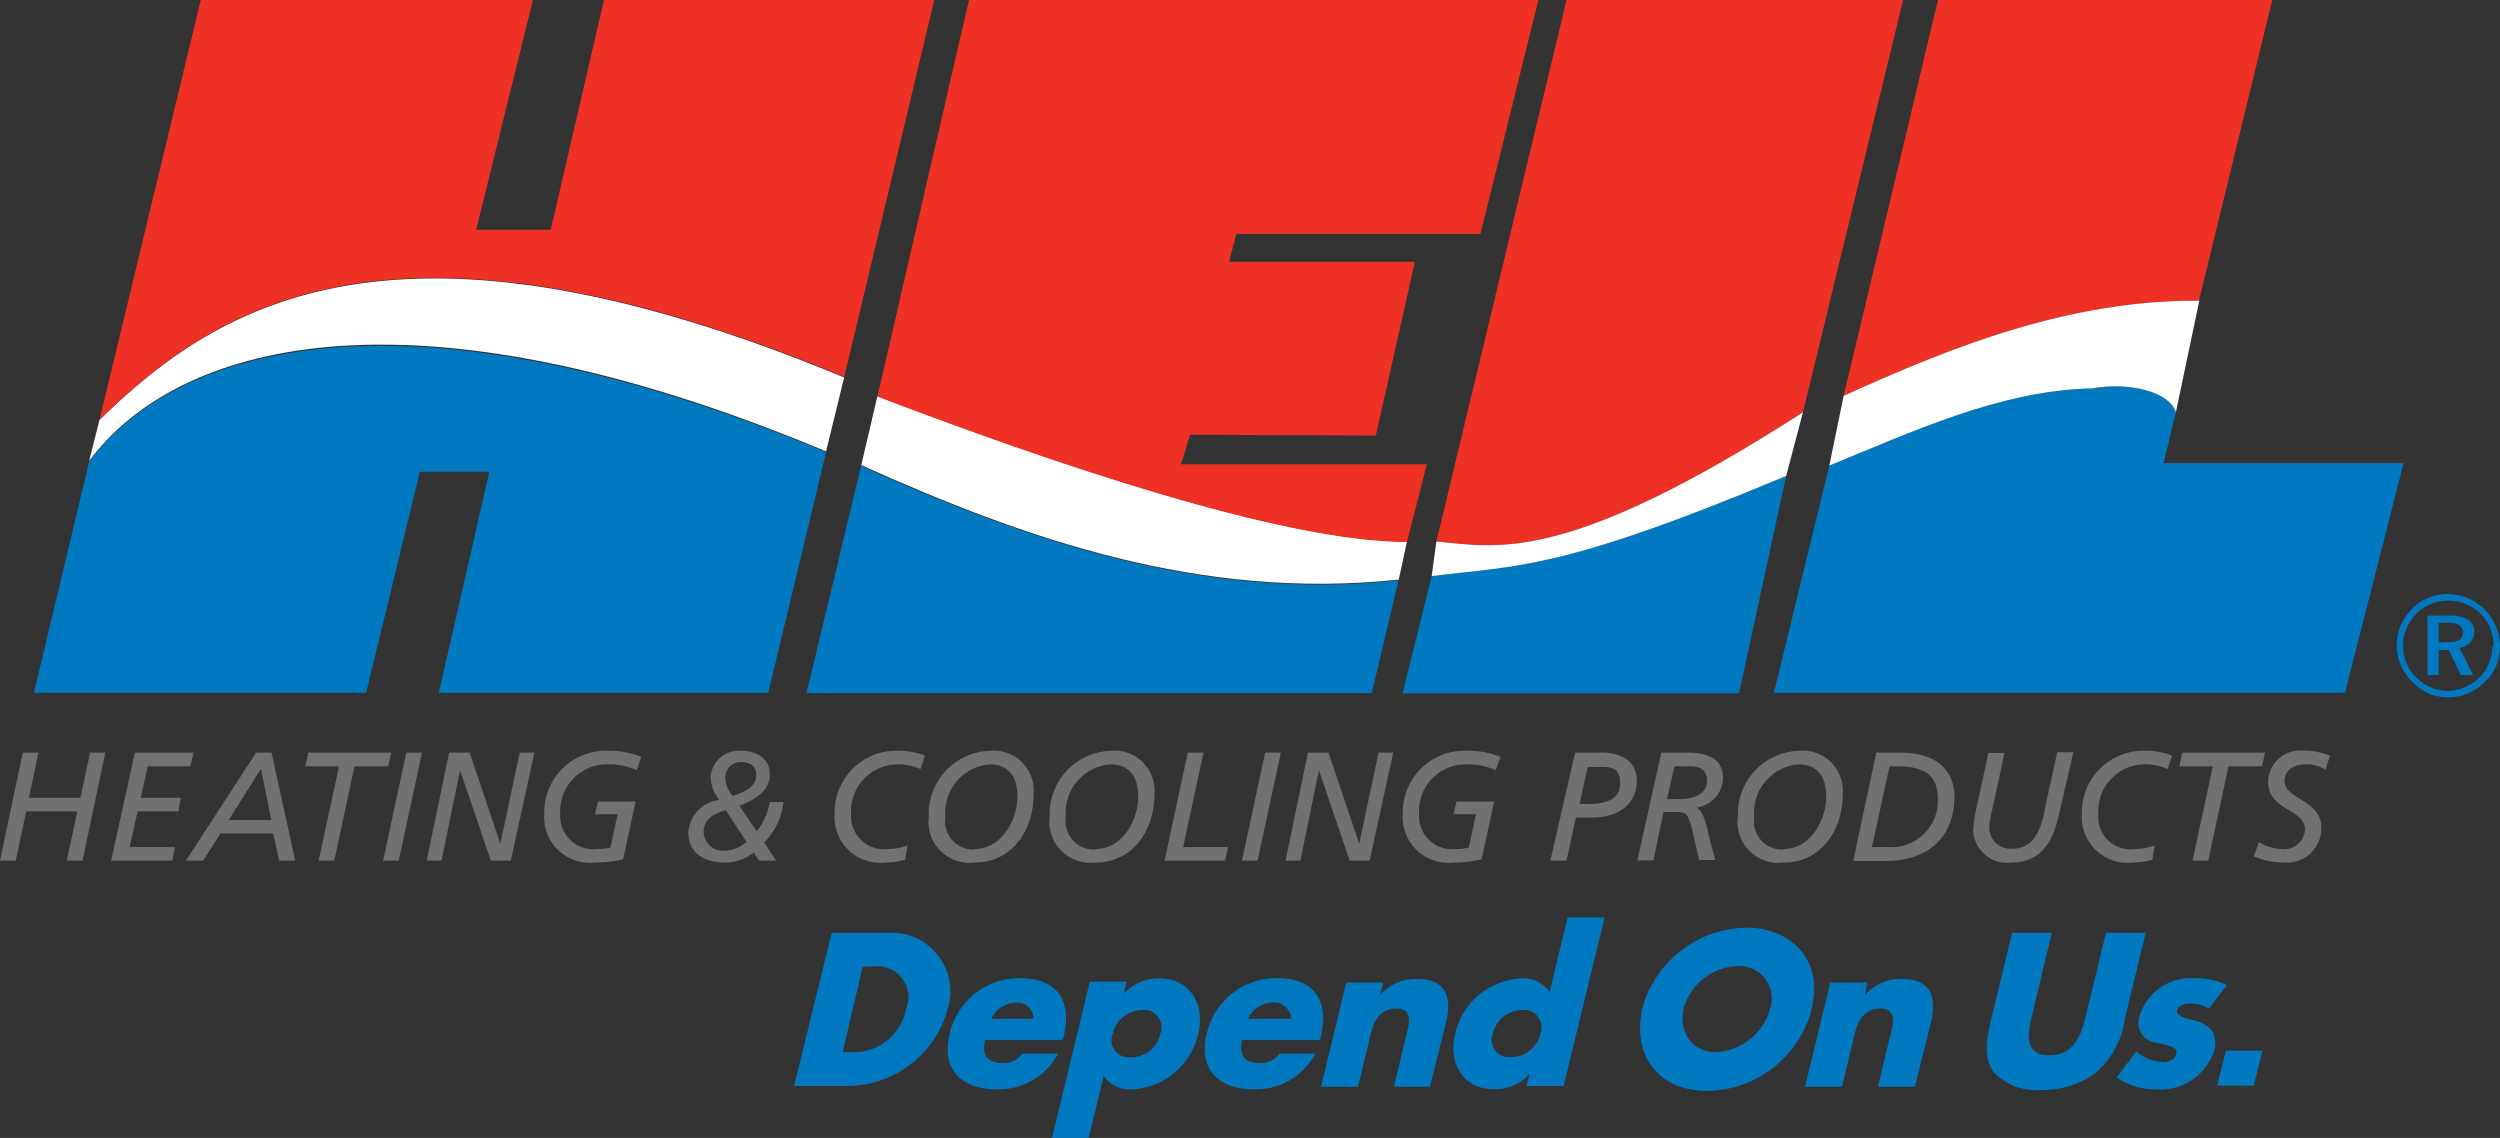
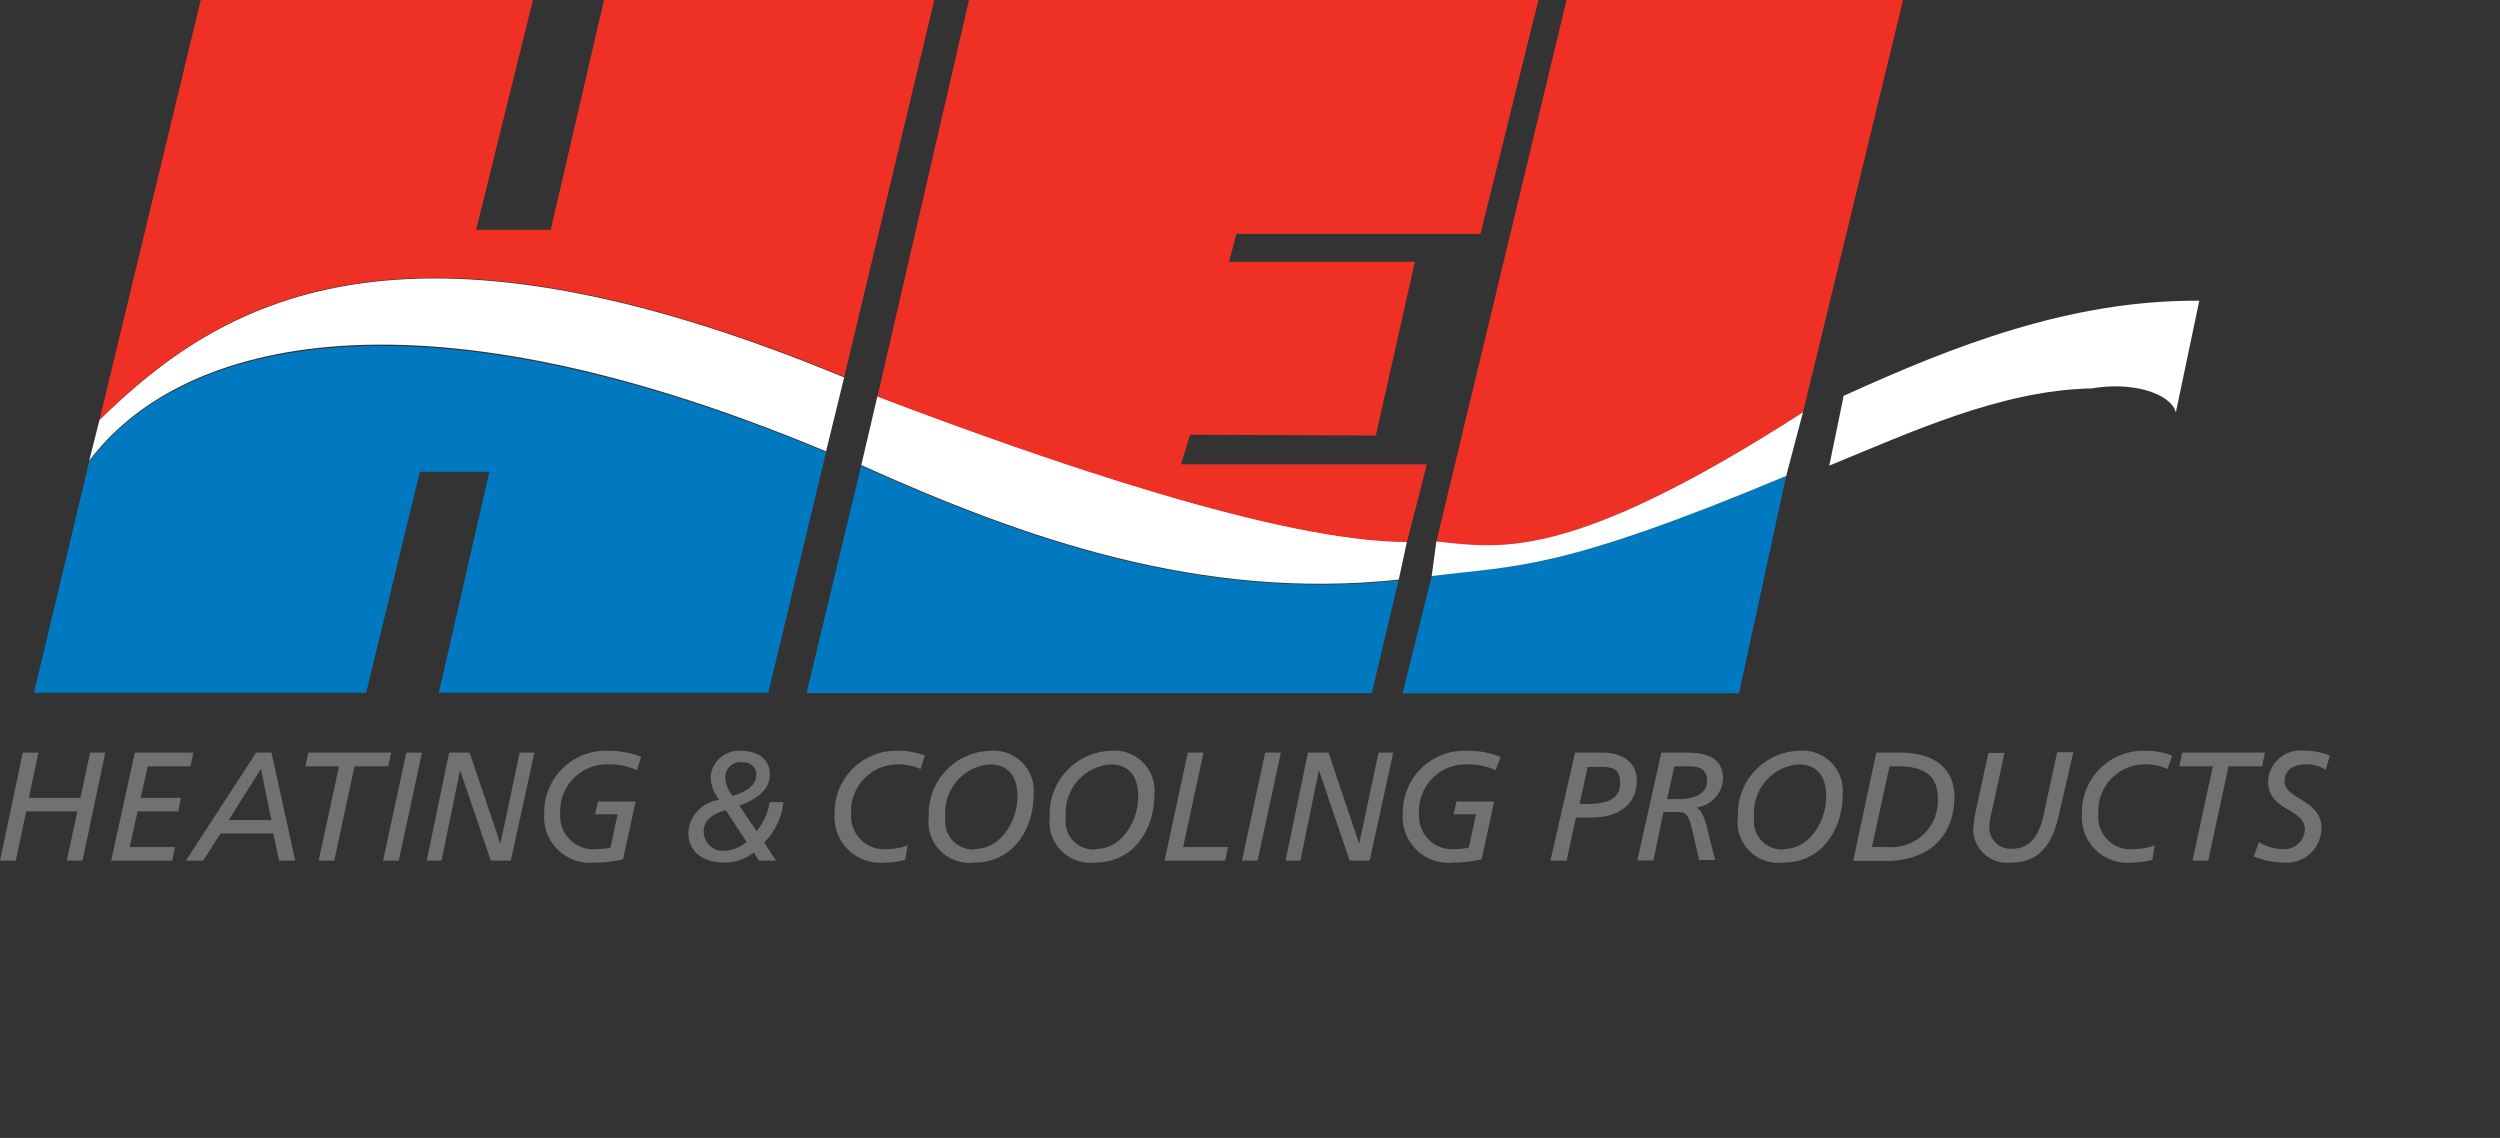
<svg xmlns="http://www.w3.org/2000/svg" viewBox="0 0 154.8 70.46">
  <rect x="0" y="0" width="154.8" height="70.46" fill="#333333" stroke="none" />
  <defs>
    <style>.cls-1{fill:#ee3124}.cls-2{fill:#fff}.cls-3{fill:#0079c1}.cls-4{fill:#717073}</style>
  </defs>
  <g id="Layer_2" data-name="Layer 2">
    <g id="Layer_1-2" data-name="Layer 1">
      <path class="cls-1" d="M88.94 33.53c3.81.36 8 1.45 22.7-8L117.84 0H97z" />
      <path class="cls-2" d="M52.27 23.37C24.7 11.94 13.65 18.67 6.16 26l-.64 2.54c5.21-7 19.21-11.64 45.63-.59zM87.12 33.53c-7.8 0-22.27-5-32.79-9l-1 4.27c10.16 4.57 21 8.39 33.28 7.09z" />
      <path class="cls-1" d="M52.27 23.37L57.85 0H37.4l-3.3 14.23h-4.62L33 0H12.43L6.16 26c7.49-7.37 18.54-14.1 46.11-2.67" />
      <path class="cls-3" d="M51.15 28c-26.42-11-40.42-6.4-45.63.59L2.1 42.9h20.57L26 29.21h4.3L27.17 42.9h20.4zM86.6 35.92l-1.66 7h-35l3.38-14.07c10.16 4.57 21 8.39 33.28 7.09" />
      <path class="cls-1" d="M85.2 26.93l2.41-10.72H76.1l.46-1.73h15.11L95.26 0H60l-5.67 24.56c10.52 4 25 9 32.79 9l1.23-4.81H73.13l.56-1.83 11.51.05" />
      <path class="cls-3" d="M88.65 35.67c5.37-.69 7.91-.32 21.95-6.2l-2.92 13.46H86.85z" />
      <path class="cls-2" d="M110.6 29.47C96.56 35.35 94 35 88.65 35.67l.29-2.14c3.81.36 8 1.45 22.7-8z" />
-       <path class="cls-1" d="M114.16 24.51c6.75-3.07 14-5.94 22-5.89L140.7 0H120z" />
-       <path class="cls-3" d="M134.73 25.53c-.35-1.22-2.79-1.91-5.2-1.48-5.65.11-11.23 2.73-16.26 4.78l-3.43 14.07h35.36l3.63-14.22h-14.86z" />
      <path class="cls-2" d="M136.18 18.62l-1.45 6.91c-.35-1.22-2.79-1.91-5.2-1.48-5.65.11-11.24 2.73-16.26 4.78l.89-4.32c6.75-3.07 14-5.94 22-5.89" />
-       <path class="cls-3" d="M151.6 36.79a3.29 3.29 0 0 1 1 .17 3 3 0 0 1 .93.5 3.11 3.11 0 0 1 .91 1.12 3.24 3.24 0 0 1 .36 1.42 3.14 3.14 0 0 1-.24 1.23 3 3 0 0 1-.69 1 3.52 3.52 0 0 1-1.06.71 3.2 3.2 0 0 1-2.43 0 3.39 3.39 0 0 1-1-.72 3.16 3.16 0 0 1-.98-2.22 3.12 3.12 0 0 1 .69-2 3.12 3.12 0 0 1 1.11-.91 3.3 3.3 0 0 1 1.4-.31m2.8 3.22a3 3 0 0 0-.2-1.09 2.88 2.88 0 0 0-.6-.91 2.88 2.88 0 0 0-3.08-.6 2.59 2.59 0 0 0-.88.58 2.82 2.82 0 0 0-.62.92 2.66 2.66 0 0 0-.22 1.1 2.75 2.75 0 0 0 .21 1.06 2.8 2.8 0 0 0 .6.89 2.91 2.91 0 0 0 .91.61 2.64 2.64 0 0 0 1 .22 2.87 2.87 0 0 0 2-.82 2.78 2.78 0 0 0 .59-.88 2.66 2.66 0 0 0 .21-1m-2 .07l.82 1.65h-.77l-.74-1.55H151v1.55h-.69v-3.68h1.37a2.1 2.1 0 0 1 1.14.25.82.82 0 0 1 .38.74 1 1 0 0 1-.22.65 1 1 0 0 1-.62.33m-.79-.33a1.42 1.42 0 0 0 .72-.14.49.49 0 0 0 .21-.44.53.53 0 0 0-.23-.47 1.27 1.27 0 0 0-.71-.15H151v1.2z" />
      <path class="cls-4" d="M1.41 46.6h.97l-.59 2.8h3.19l.6-2.8h.94l-1.41 6.69h-.98l.66-3.05H1.62l-.64 3.05H0l1.41-6.69zM8.35 46.6h3.63l-.19.85H9.15l-.44 1.95h2.49l-.16.84H8.52l-.49 2.21h2.81l-.18.84H6.88l1.47-6.69zM15.86 46.6h.95l1.47 6.69h-1l-.36-1.68h-3.27l-1.07 1.68h-1.07zm.3 1l-2 3.18h2.64zM24.04 47.45h-2.09l-1.25 5.84h-.97l1.26-5.84h-2.08l.18-.85h5.13l-.18.85zM25.16 46.6h.97l-1.44 6.69h-.97l1.44-6.69zM27.81 46.6h1.27l1.89 5.61h.02l1.19-5.61h.91l-1.46 6.69h-1.24l-1.89-5.56h-.02l-1.14 5.56h-.92l1.39-6.69zM39.43 47.69a4.08 4.08 0 0 0-1.74-.36 2.9 2.9 0 0 0-3 3.07A2.05 2.05 0 0 0 37 52.57a3.17 3.17 0 0 0 .8-.09l.44-2.06h-1.4l.19-.79h2.33l-.78 3.58a7.66 7.66 0 0 1-1.73.2 2.84 2.84 0 0 1-3.15-3.06 3.81 3.81 0 0 1 4-3.86 5.11 5.11 0 0 1 2 .38zM46.85 51.47a3.82 3.82 0 0 0 .81-1.8h.85a4.19 4.19 0 0 1-1.19 2.5l.73 1.12H47l-.33-.5a2.89 2.89 0 0 1-1.76.62c-1.41 0-2.29-.67-2.29-1.88a2.18 2.18 0 0 1 1.92-2 2.34 2.34 0 0 1-.54-1.45 1.76 1.76 0 0 1 1.86-1.59c.93 0 1.81.42 1.81 1.47s-1 1.59-1.89 1.93zm-1.91-1.3c-.63.16-1.37.52-1.37 1.31a1.2 1.2 0 0 0 1.28 1.2 2.13 2.13 0 0 0 1.37-.56zM46.83 48c0-.57-.42-.81-.92-.81a.94.94 0 0 0-1 1 1.9 1.9 0 0 0 .45 1.09c.56-.16 1.46-.53 1.46-1.24M56.05 53.23a4.31 4.31 0 0 1-1.23.18 2.84 2.84 0 0 1-3.14-3.06 3.81 3.81 0 0 1 4-3.86 4.28 4.28 0 0 1 1.59.3l-.27.83a3.42 3.42 0 0 0-1.3-.29 2.9 2.9 0 0 0-3 3.07 2.05 2.05 0 0 0 2.3 2.17 3.24 3.24 0 0 0 1.2-.23zM61.31 46.49A2.48 2.48 0 0 1 64 49.2c0 2.12-1.25 4.21-3.68 4.21a2.53 2.53 0 0 1-2.81-2.84 3.91 3.91 0 0 1 3.78-4.08m-.93 6.08c1.64 0 2.64-1.78 2.64-3.24 0-1.28-.58-2-1.73-2a3 3 0 0 0-2.73 3.27 1.74 1.74 0 0 0 1.83 2M68.77 46.49a2.48 2.48 0 0 1 2.71 2.71c0 2.12-1.25 4.21-3.68 4.21a2.53 2.53 0 0 1-2.8-2.84 3.91 3.91 0 0 1 3.78-4.08m-.93 6.08c1.65 0 2.63-1.78 2.63-3.24 0-1.28-.58-2-1.73-2A3 3 0 0 0 66 50.6a1.74 1.74 0 0 0 1.83 2M73.55 46.6h.97l-1.26 5.85h2.78l-.18.84h-3.75l1.44-6.69zM78.34 46.6h.97l-1.44 6.69h-.97l1.44-6.69zM80.99 46.6h1.27l1.89 5.61h.02l1.19-5.61h.91l-1.46 6.69h-1.24l-1.89-5.56h-.02l-1.14 5.56h-.92l1.39-6.69zM92.61 47.69a4.08 4.08 0 0 0-1.74-.36 2.89 2.89 0 0 0-3 3.07 2.05 2.05 0 0 0 2.28 2.17 3.17 3.17 0 0 0 .8-.09l.44-2.06H90l.19-.79h2.33l-.78 3.58a7.66 7.66 0 0 1-1.73.2 2.84 2.84 0 0 1-3.15-3.06 3.81 3.81 0 0 1 4-3.86 5.11 5.11 0 0 1 2.05.38zM97.53 46.6h1.67c1 0 2.15.41 2.15 1.75s-1 2.27-2.77 2.27h-1L97 53.29h-1zm.28 3.18h.51c1 0 2-.21 2-1.29s-.71-1-1.51-1h-.5zM102.87 46.6h1.31c.94 0 2.51 0 2.51 1.63a1.89 1.89 0 0 1-1.63 1.77c.5.32.65 1.33.78 1.85l.37 1.4h-1l-.4-1.75c-.25-1.07-.41-1.22-.91-1.22h-.9l-.62 3h-1zm.35 2.88h.78c.68 0 1.7-.22 1.7-1.11 0-.7-.39-.92-1.13-.92h-.89zM111.38 46.49a2.49 2.49 0 0 1 2.72 2.71c0 2.12-1.26 4.21-3.68 4.21a2.52 2.52 0 0 1-2.81-2.84 3.91 3.91 0 0 1 3.77-4.08m-.93 6.08c1.65 0 2.63-1.78 2.63-3.24 0-1.28-.57-2-1.73-2a3 3 0 0 0-2.73 3.27 1.74 1.74 0 0 0 1.83 2M116.18 46.6h1.47c2.36 0 3.37 1.2 3.37 2.71 0 2.37-1.47 4-4.27 4h-2zm-.27 5.85h1a2.87 2.87 0 0 0 3.08-3c0-1.15-.52-2-2.47-2H117zM127.47 50.53c-.45 2-1.4 2.88-2.93 2.88a2.1 2.1 0 0 1-2.36-2 8.09 8.09 0 0 1 .23-1.5l.71-3.29h1l-.87 4a4.14 4.14 0 0 0-.07.59 1.31 1.31 0 0 0 1.46 1.34c1.41 0 1.8-1.45 2-2.57l.74-3.4h1zM133.28 53.23a4.21 4.21 0 0 1-1.23.18 2.84 2.84 0 0 1-3.14-3.06 3.81 3.81 0 0 1 4-3.86 4.36 4.36 0 0 1 1.59.3l-.28.83a3.33 3.33 0 0 0-1.29-.29 2.89 2.89 0 0 0-3 3.07 2 2 0 0 0 2.28 2.17 3.32 3.32 0 0 0 1.2-.23zM140.07 47.45h-2.08l-1.26 5.84h-.97l1.26-5.84h-2.08l.18-.85h5.13l-.18.85zM144 47.66a2.23 2.23 0 0 0-1.22-.33c-.63 0-1.32.25-1.32 1.05 0 1.12 2.28 1.13 2.28 2.88a2.14 2.14 0 0 1-2.31 2.15 4.81 4.81 0 0 1-1.87-.38l.31-.89a2.81 2.81 0 0 0 1.41.43 1.27 1.27 0 0 0 1.44-1.19c0-1.36-2.28-1.13-2.28-3a2 2 0 0 1 2.22-1.9 4.23 4.23 0 0 1 1.61.31z" />
-       <path class="cls-3" d="M137.83 65.06h2.27l-.55 2.16h-2.27l.55-2.16zM51.5 57.76H55a3.63 3.63 0 0 1 3.67 4.74 6.45 6.45 0 0 1-6 4.74h-3.5zm.68 7.39h.56a3.3 3.3 0 0 0 3.36-2.65 1.93 1.93 0 0 0-2.1-2.65h-.58zM65.78 64.4H61c-.23.93.14 1.43 1.09 1.43a1.47 1.47 0 0 0 1.23-.59h2.2a4.15 4.15 0 0 1-3.81 2.21c-2.14 0-3.45-1.21-2.91-3.43a4.41 4.41 0 0 1 4.4-3.45c2.24 0 3.2 1.39 2.67 3.59zM64 63.08a1 1 0 0 0-1-1 1.73 1.73 0 0 0-1.61 1zM69.59 61.52a3 3 0 0 1 2.18-.94c1.92 0 2.87 1.6 2.42 3.45a4.42 4.42 0 0 1-4.06 3.42 2 2 0 0 1-1.79-.83l-.93 3.84h-2.27l2.34-9.67h2.28zM68.91 64A1.06 1.06 0 0 0 70 65.47 1.85 1.85 0 0 0 71.85 64a1.08 1.08 0 0 0-1.12-1.46A1.88 1.88 0 0 0 68.91 64M81.73 64.4h-4.81c-.23.93.14 1.43 1.09 1.43a1.47 1.47 0 0 0 1.23-.59h2.2a4.15 4.15 0 0 1-3.81 2.21c-2.14 0-3.45-1.21-2.91-3.43a4.41 4.41 0 0 1 4.4-3.45c2.24 0 3.2 1.39 2.67 3.59zm-1.8-1.32a1 1 0 0 0-1.05-1 1.7 1.7 0 0 0-1.6 1zM85.45 61.62a2.88 2.88 0 0 1 2.31-1c1.74 0 2.17 1.09 1.78 2.67l-1 4h-2.23l.76-3.14c.15-.62.51-1.7-.62-1.7-.93 0-1.36.69-1.55 1.49l-.81 3.35H81.8l1.56-6.45h2.29zM94.7 66.52a2.92 2.92 0 0 1-2.17.93c-1.92 0-2.88-1.59-2.43-3.44a4.44 4.44 0 0 1 4.06-3.43 2 2 0 0 1 1.79.84l1.12-4.62h2.29l-2.54 10.44h-2.29zM92.44 64a1.06 1.06 0 0 0 1.12 1.45A1.84 1.84 0 0 0 95.38 64a1.08 1.08 0 0 0-1.12-1.46A1.88 1.88 0 0 0 92.44 64M112.22 62.32a6.77 6.77 0 0 1-6.5 5.23c-3 0-4.72-2.16-4-5.23a6.83 6.83 0 0 1 6.42-4.88c2.73 0 4.75 2 4.06 4.88m-7.92 0c-.39 1.64.52 2.83 2 2.83a3.66 3.66 0 0 0 3.36-2.83 2 2 0 0 0-2.07-2.5 3.6 3.6 0 0 0-3.28 2.5M115.48 61.62a2.87 2.87 0 0 1 2.31-1c1.74 0 2.16 1.09 1.78 2.67l-1 4h-2.29l.76-3.14c.15-.62.51-1.7-.62-1.7-.93 0-1.36.69-1.56 1.49l-.8 3.35h-2.29l1.56-6.45h2.28zM132.86 57.76l-1.29 5.33a5.4 5.4 0 0 1-1.8 3.34 5.53 5.53 0 0 1-3.39 1.06 3.64 3.64 0 0 1-2.89-1.06c-.72-.92-.48-2.12-.19-3.34l1.29-5.33h2.46l-1.2 5c-.3 1.23-.54 2.58 1.05 2.58s2-1.35 2.29-2.58l1.21-5zM136.78 62.45a2.4 2.4 0 0 0-1.16-.32c-.26 0-.74.12-.82.44s.59.51.89.57c1 .21 1.7.72 1.42 1.91a3.5 3.5 0 0 1-3.63 2.4 4.13 4.13 0 0 1-2.42-.74l1.22-1.6a2.86 2.86 0 0 0 1.65.66c.29 0 .75-.14.83-.49.12-.51-.59-.53-1.26-.72a1.23 1.23 0 0 1-1-1.7 3.32 3.32 0 0 1 3.39-2.29 4.53 4.53 0 0 1 2 .42z" />
    </g>
  </g>
</svg>